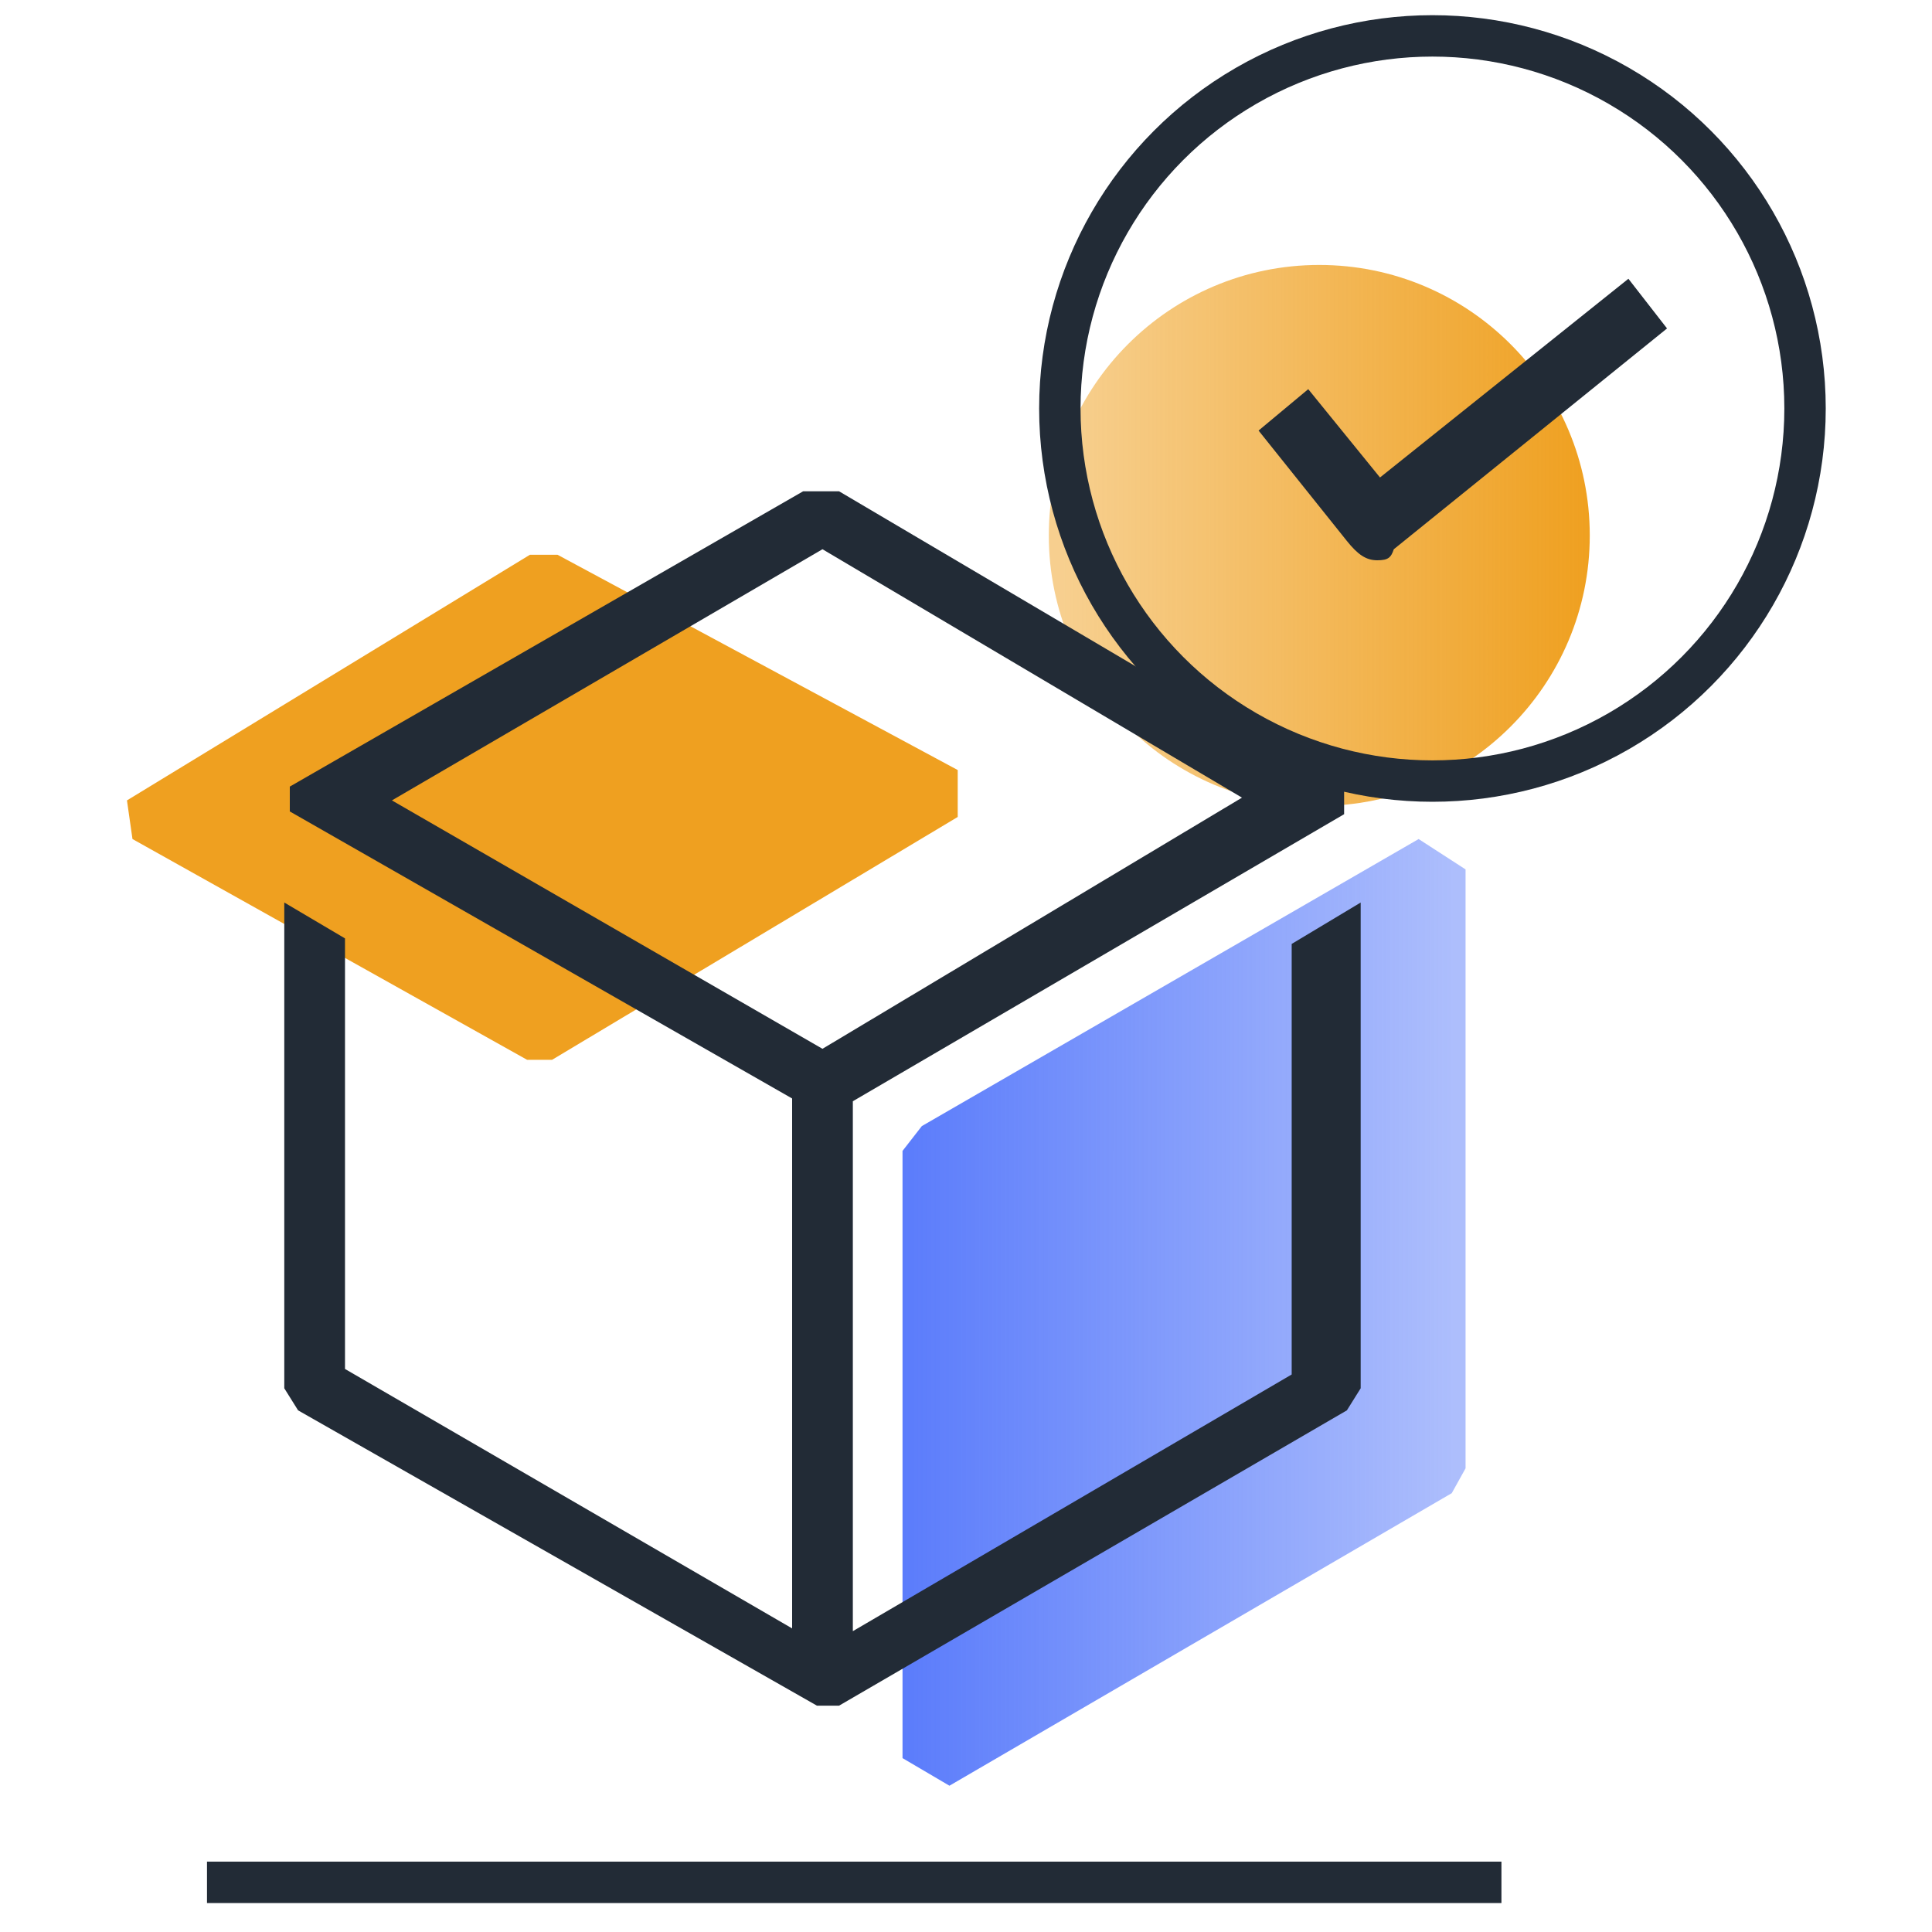
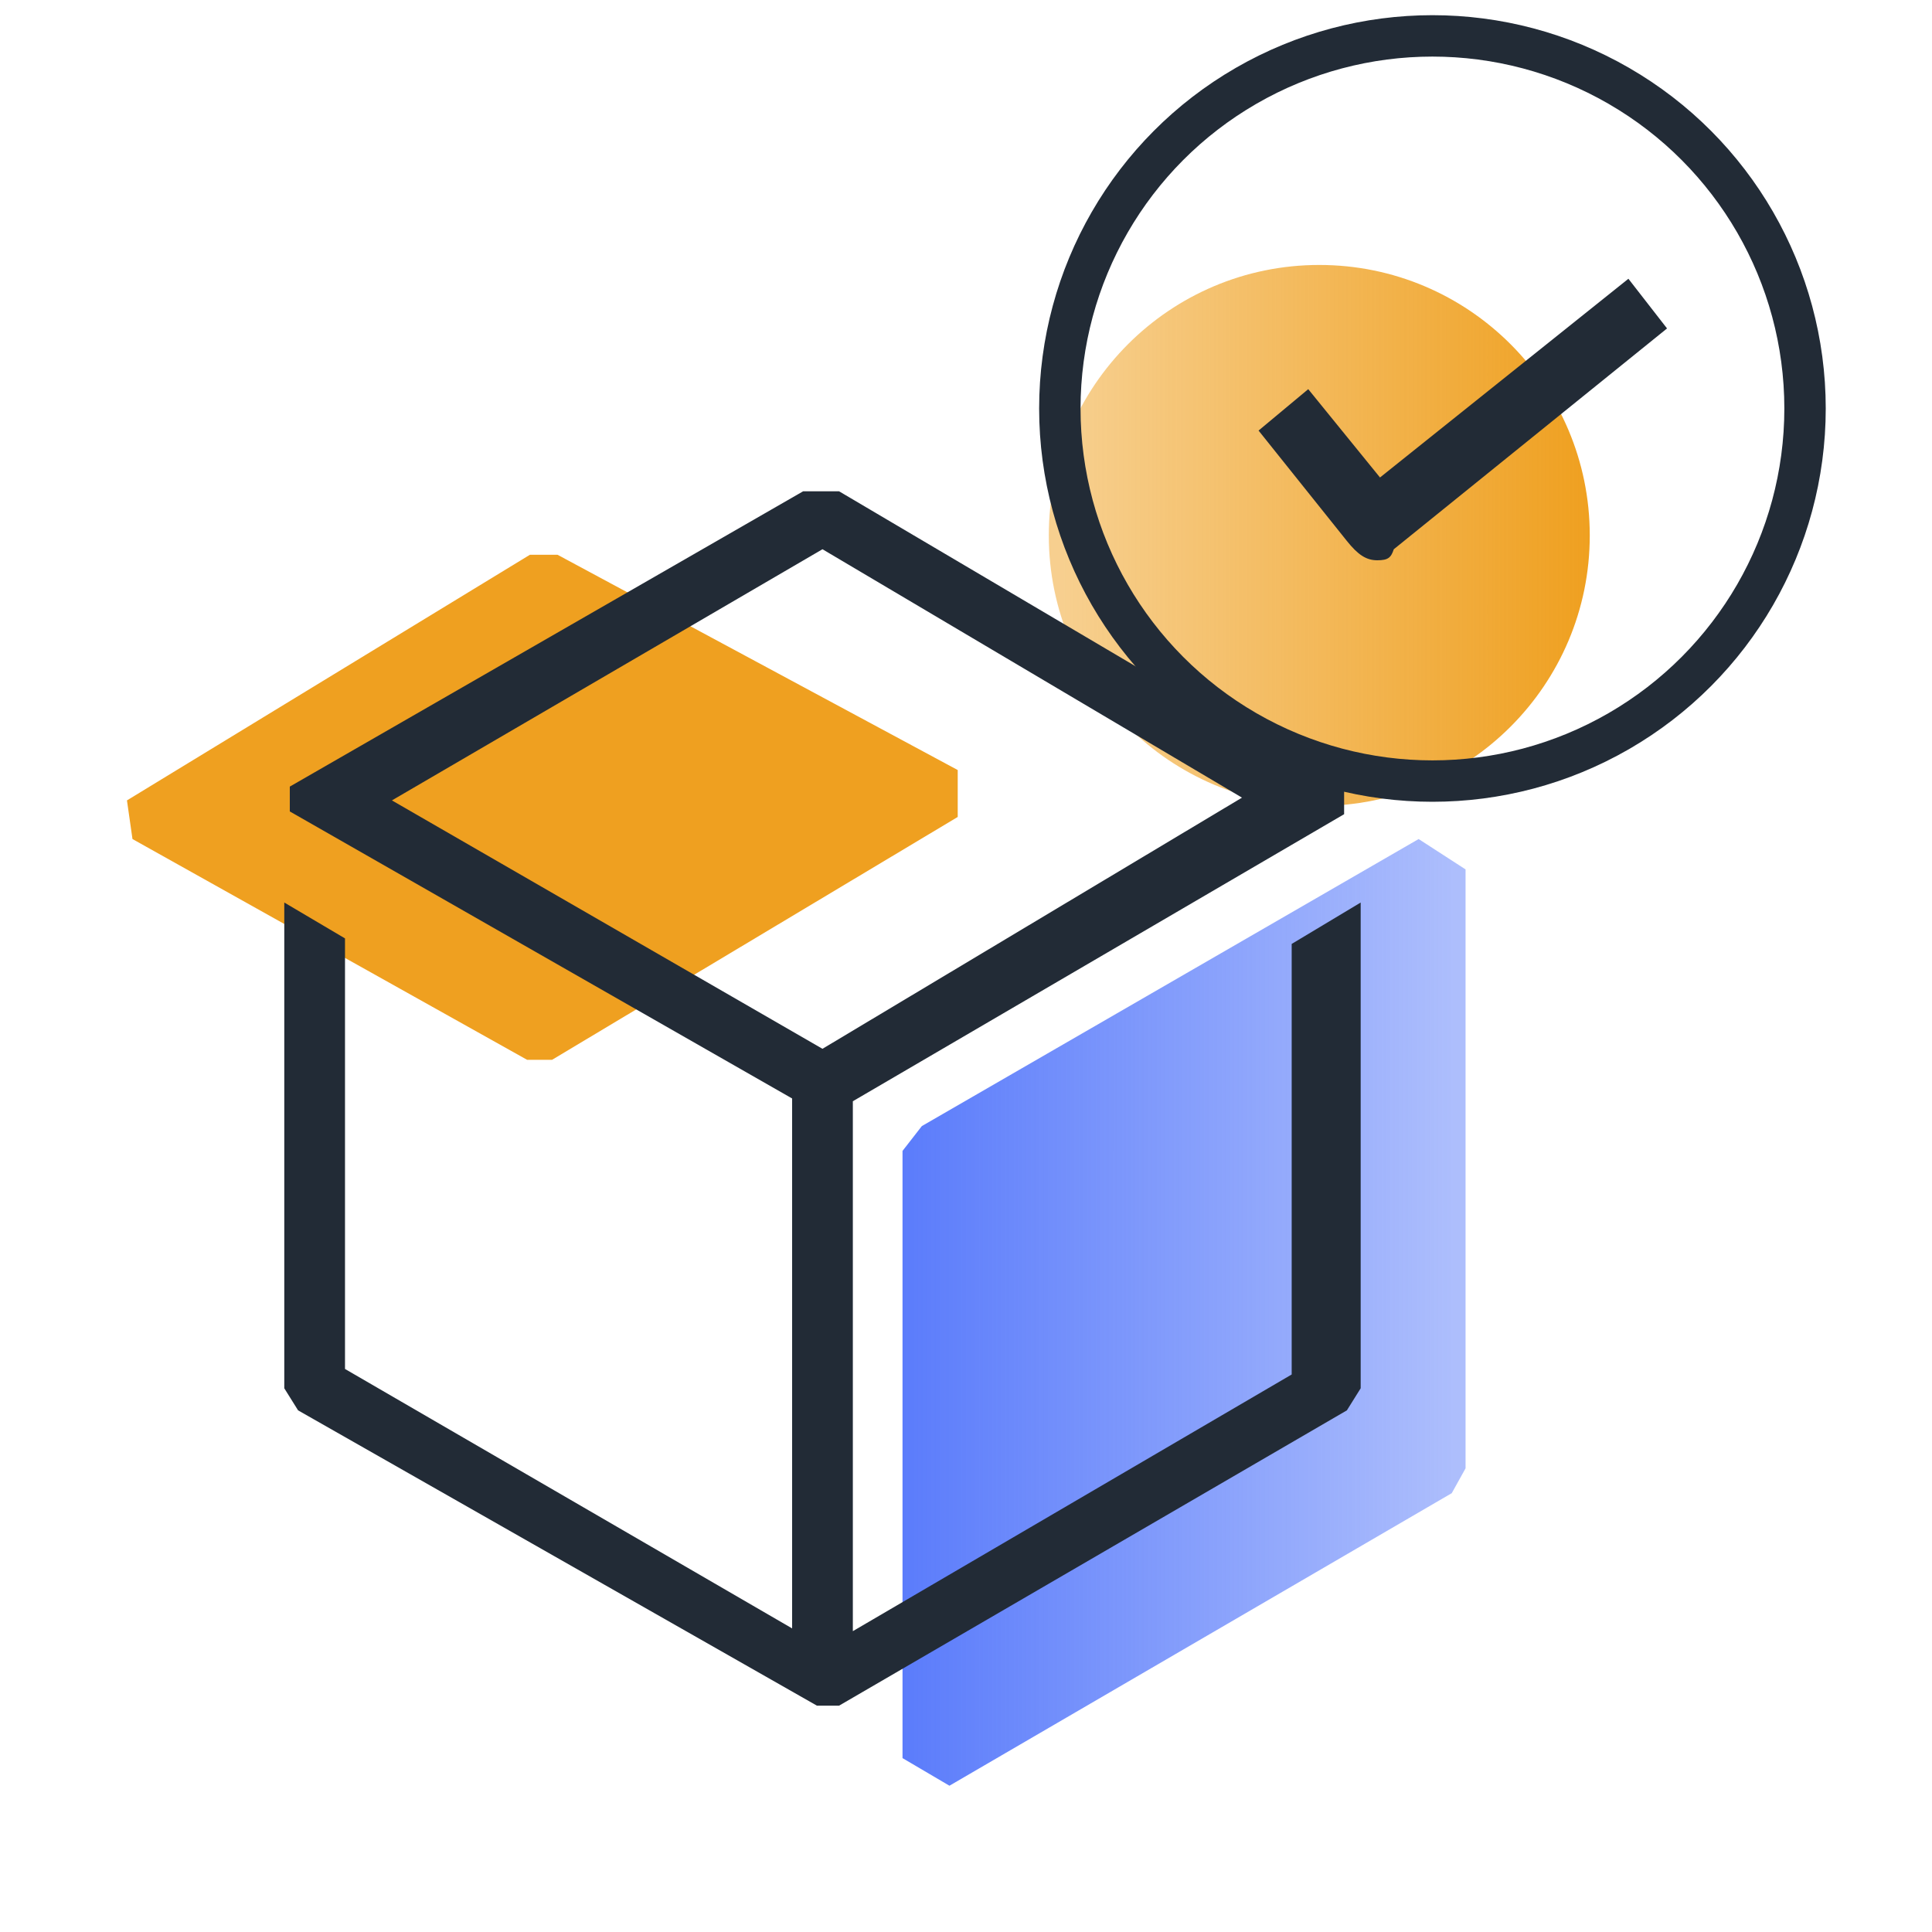
<svg xmlns="http://www.w3.org/2000/svg" version="1.1" id="Layer_1" x="0px" y="0px" viewBox="0 0 70 70" style="enable-background:new 0 0 70 70;" xml:space="preserve">
  <style type="text/css">
	.st0{fill:url(#SVGID_1_);}
	.st1{fill:#222B36;}
	.st2{fill:none;stroke:#222B36;stroke-width:1.5;stroke-miterlimit:10;}
	.st3{fill:url(#SVGID_00000007402393392624687720000000604920029841121700_);}
	.st4{fill:#EFA020;}
	.st5{fill:none;stroke:#222B36;stroke-width:1.5;stroke-linejoin:bevel;stroke-miterlimit:10;}
</style>
  <linearGradient id="SVGID_1_" gradientUnits="userSpaceOnUse" x1="-1174.026" y1="-275.437" x2="-1154.516" y2="-275.437" gradientTransform="matrix(-1 0 0 -1 -1116.466 -256)">
    <stop offset="0" style="stop-color:#EFA020" />
    <stop offset="0.98" style="stop-color:#EFA020;stop-opacity:0.5" />
  </linearGradient>
  <circle class="st0" cx="47.8" cy="19.4" r="9.8" />
  <g>
    <g>
      <path class="st1" d="M49.9,20.3c0.4,0,0.5-0.1,0.6-0.4l9.9-8L59,10.1l-9,7.2l-2.6-3.2l-1.8,1.5l3.2,4    C49.2,20.1,49.5,20.3,49.9,20.3z" />
    </g>
  </g>
  <circle class="st2" cx="51.9" cy="14.8" r="13.5" />
  <g>
    <linearGradient id="SVGID_00000069371434735478095660000008956308583046276771_" gradientUnits="userSpaceOnUse" x1="32.724" y1="-303.579" x2="53.137" y2="-303.579" gradientTransform="matrix(1 0 0 -1 0 -256)">
      <stop offset="0" style="stop-color:#5B7CFB" />
      <stop offset="0.98" style="stop-color:#5B7DFA;stop-opacity:0.5" />
    </linearGradient>
    <polygon style="fill:url(#SVGID_00000069371434735478095660000008956308583046276771_);" points="51.4,30.4 33.4,40.8 32.7,41.7    32.7,63.7 34.4,64.7 52.6,54.1 53.1,53.2 53.1,31.5  " />
    <polygon class="st4" points="4.8,30.4 19.1,38.4 20,38.4 34.7,29.6 34.7,27.9 20.2,20.1 19.2,20.1 4.6,29  " />
    <g>
      <path class="st1" d="M46.8,34.2v15.6l-15.9,9.3V39.9l17.8-10.4v-0.9L30.4,17.8h-1.3L10.5,28.5v0.9l18.2,10.4v19.2l-16.2-9.4V34    l-2.2-1.3v17.6l0.5,0.8l18.8,10.7h0.8l18.4-10.7l0.5-0.8V32.7L46.8,34.2z M29.8,38l-15.6-9l15.6-9.1l15.2,9L29.8,38z" />
    </g>
  </g>
-   <line class="st5" x1="7.5" y1="68.2" x2="54.4" y2="68.2" />
</svg>